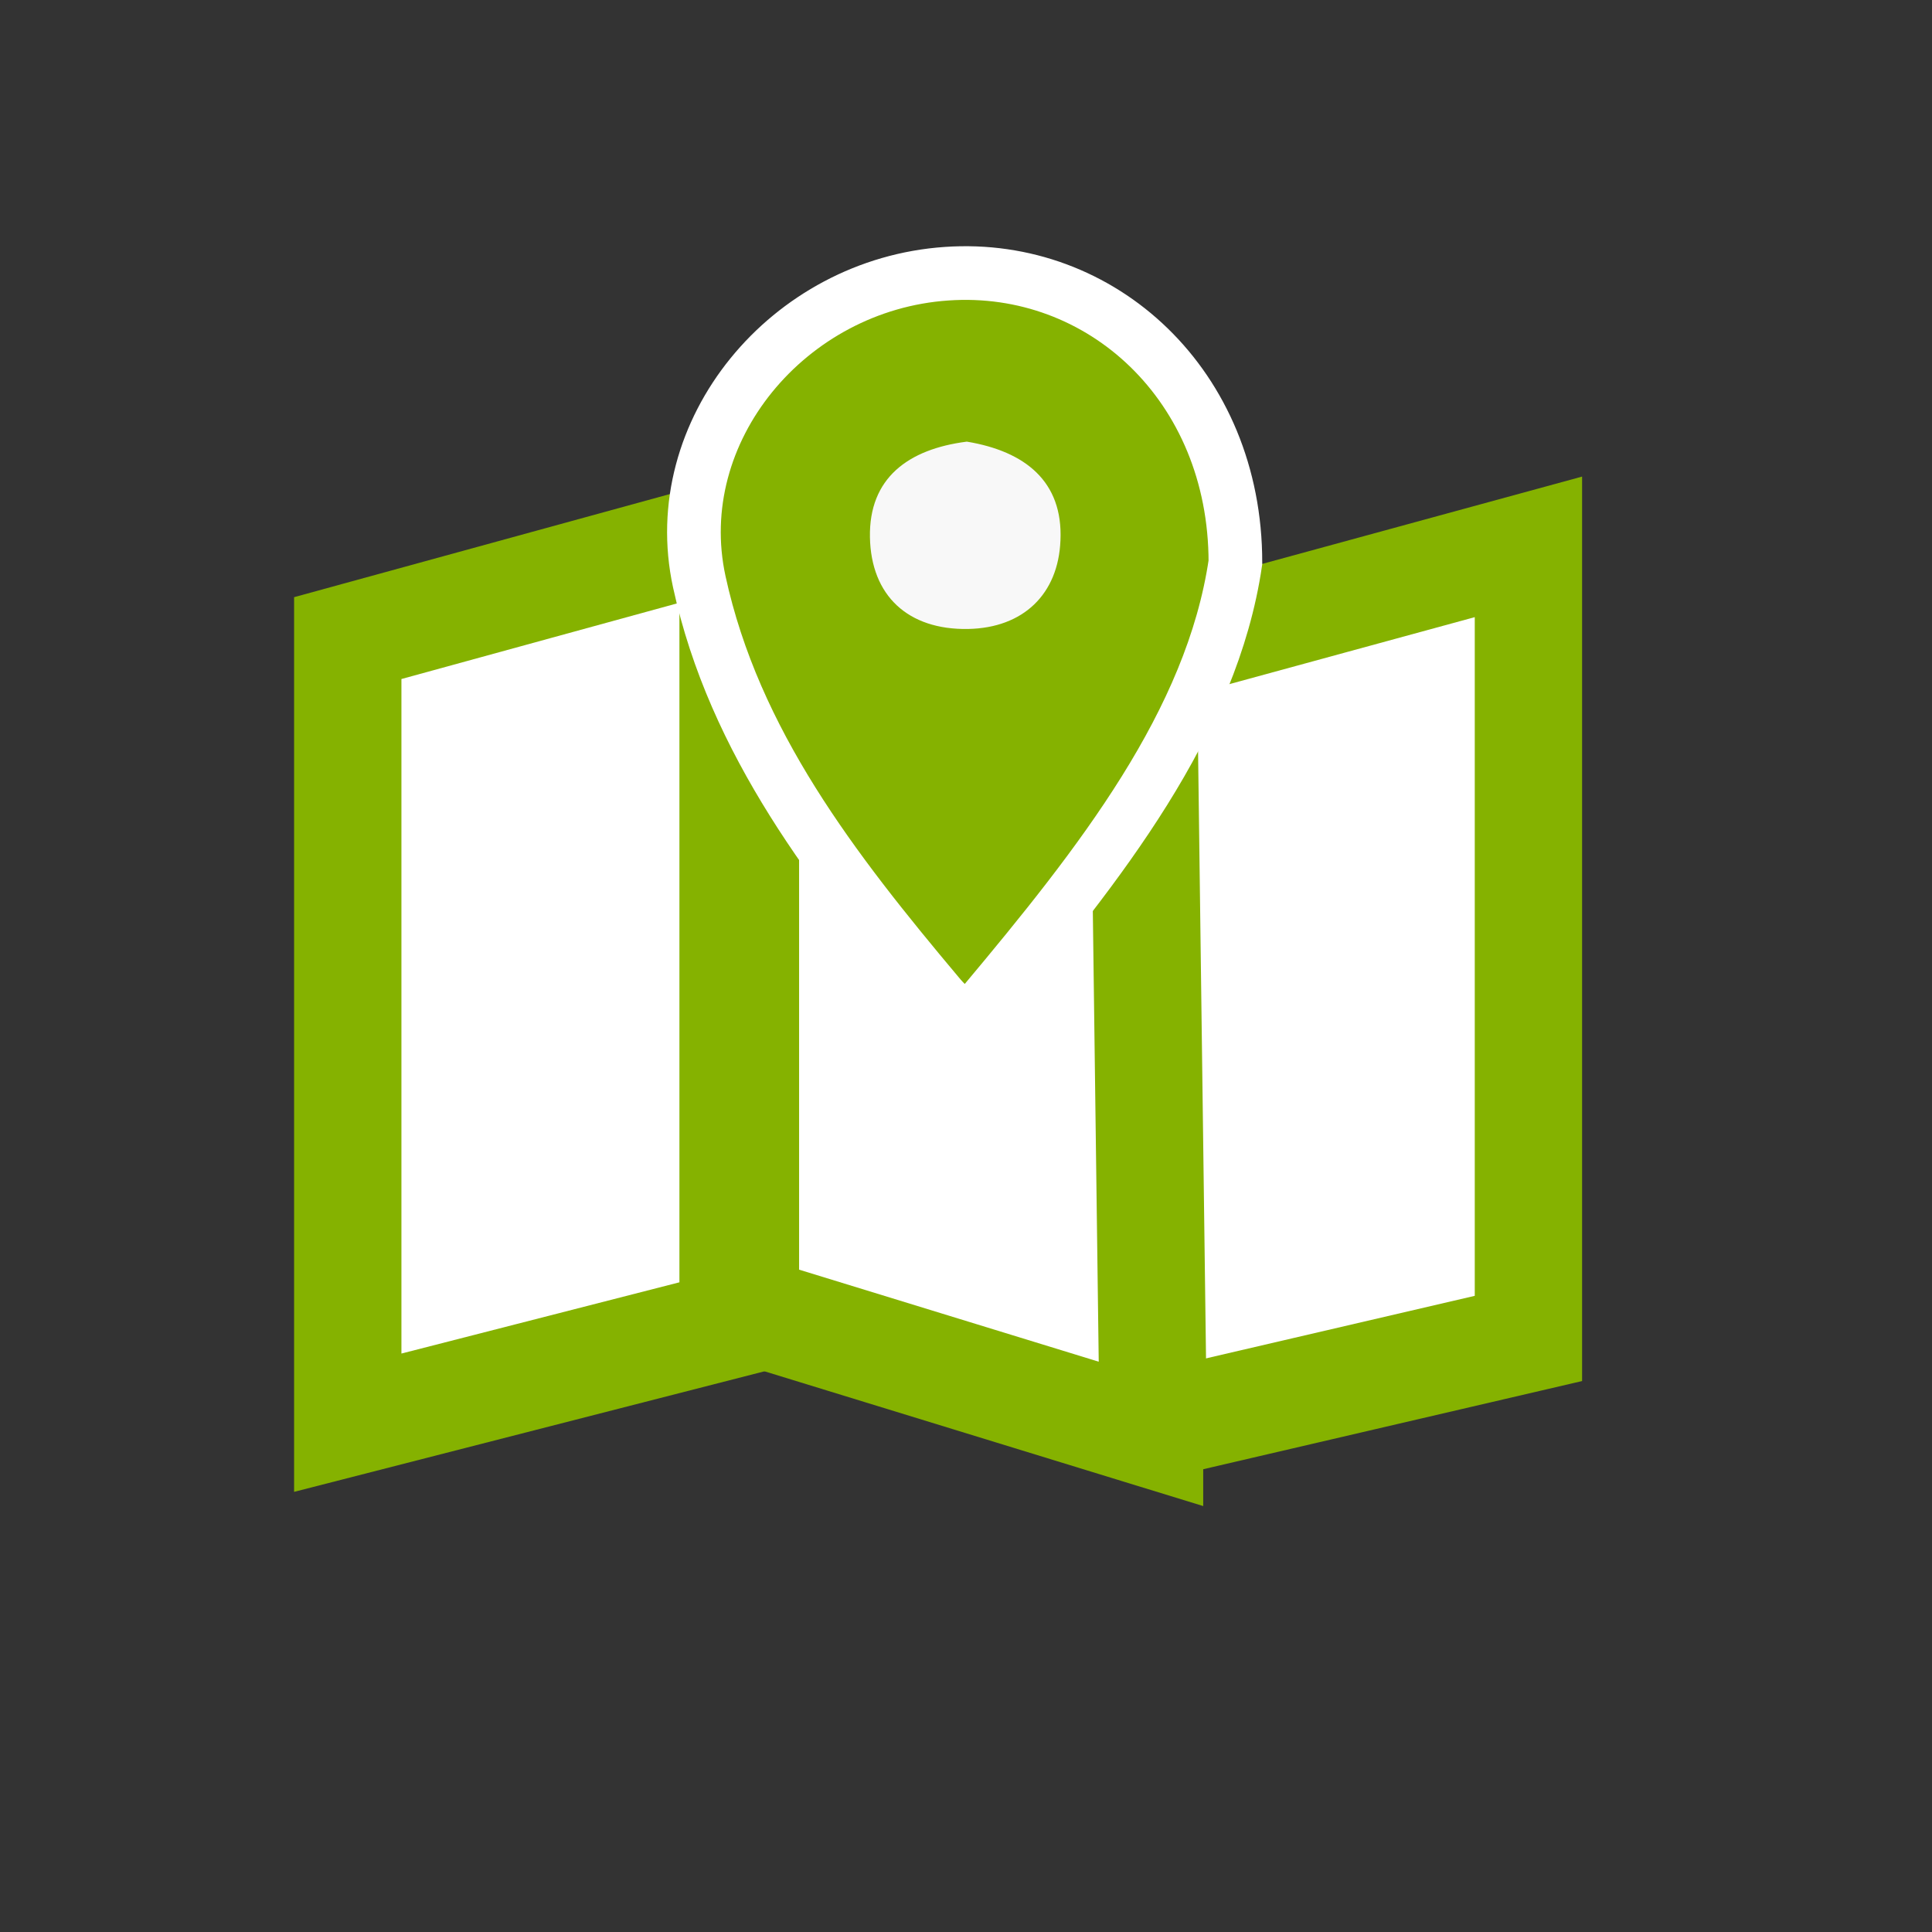
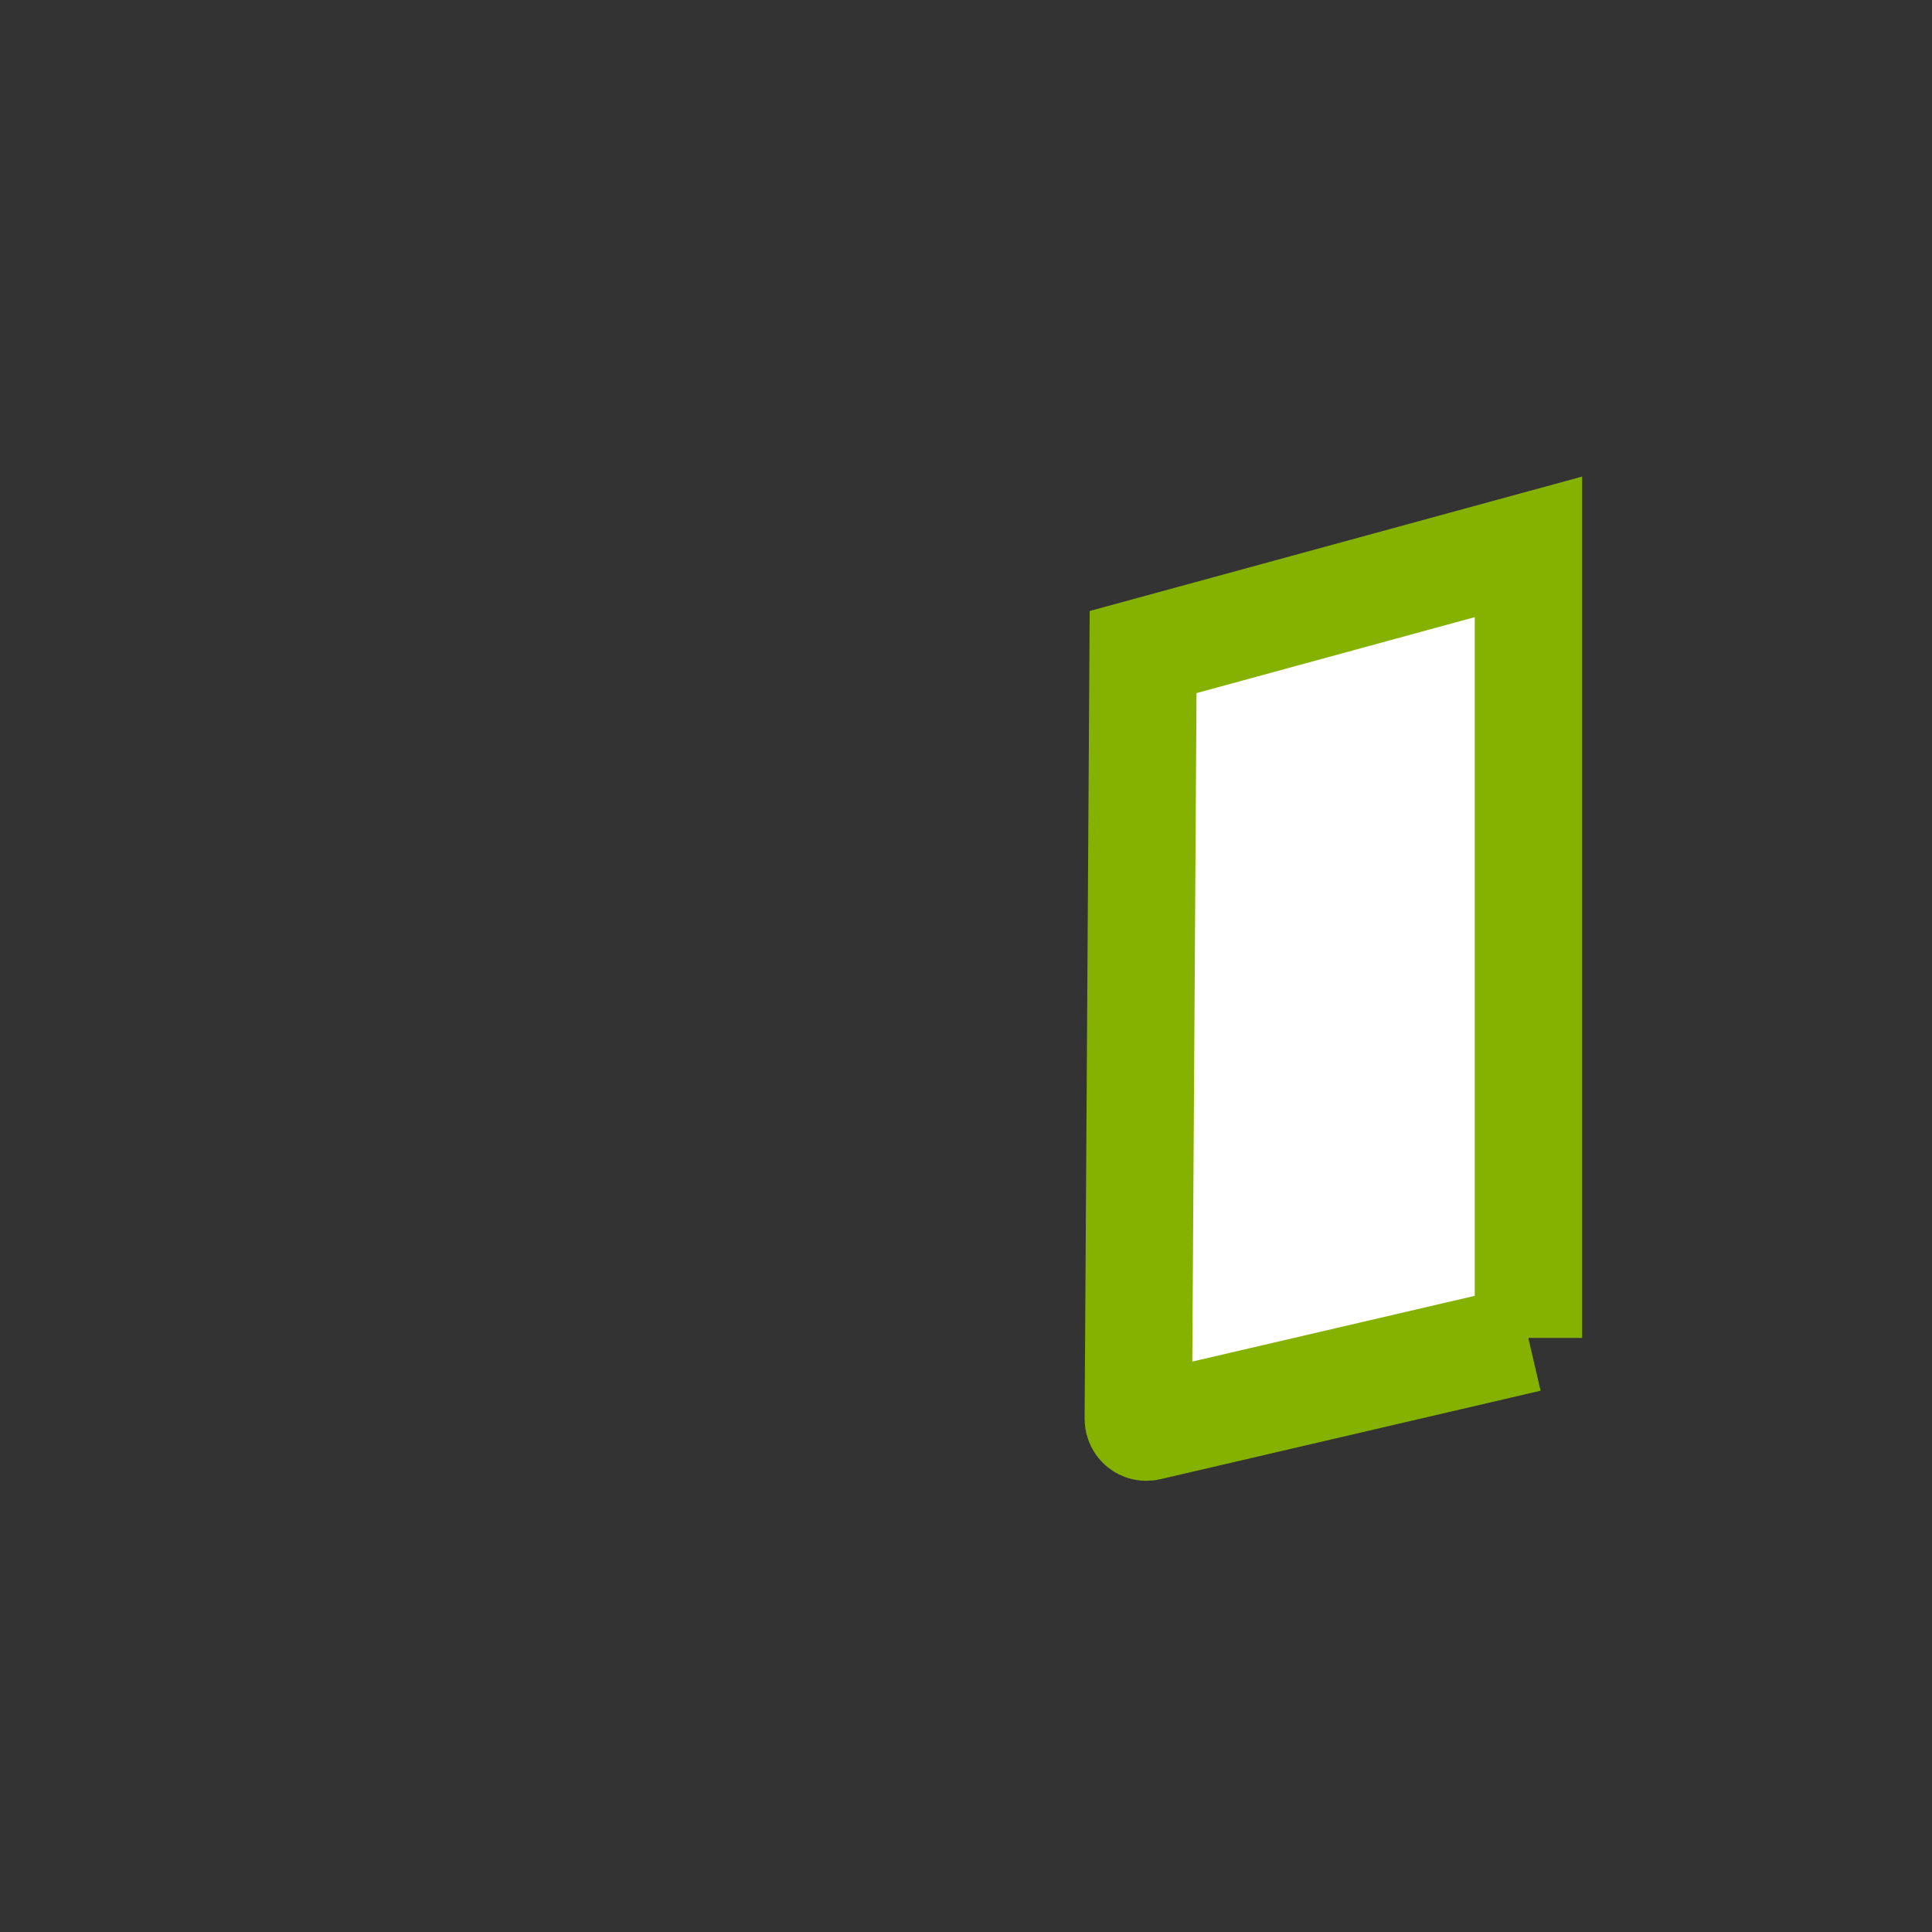
<svg xmlns="http://www.w3.org/2000/svg" viewBox="0 0 36 36">
  <rect x="0" y="0" width="36" height="36" fill="#333333" stroke="none" />
  <defs>
    <style>.f{fill:none;}.g{fill:#f8f8f8;}.h{fill:#fff;stroke:#85b200;stroke-width:2px;}.h,.i{stroke-miterlimit:10;}.i{fill:#85b200;stroke:#fff;}</style>
  </defs>
  <g id="a" />
  <g id="b">
    <g id="c">
-       <polygon class="h" points="13.66 24.67 6.48 26.51 6.48 11.89 13.66 9.92 13.66 24.67" />
-       <path class="h" d="M28.48,24.94l-7.09,1.65c-.09,.02-.18-.05-.18-.15l.09-14.29,7.18-1.96v14.74Z" />
-       <path class="h" d="M21.42,26.71l-7.13-2.19s-.4-.09-.4-.11V10.09s.36-.42,.4-.41l7.01,2.47s0-.02,0,0l.19,14.5s-.03,.06-.07,.05Z" />
+       <path class="h" d="M28.48,24.94l-7.09,1.65c-.09,.02-.18-.05-.18-.15l.09-14.29,7.18-1.96v14.74" />
      <g>
-         <path class="i" d="M23.02,10.48c-.44,2.99-2.52,5.62-4.68,8.2-.33,.39-.61,.15-.86-.15-1.94-2.31-3.8-4.7-4.45-7.69-.61-2.81,1.66-5.54,4.61-5.74,2.88-.2,5.38,2.08,5.38,5.38Z" />
-         <path class="g" d="M18.02,8.23c1.08,.18,1.79,.74,1.74,1.84-.04,1-.69,1.63-1.72,1.65-1.12,.02-1.81-.62-1.83-1.71-.02-1.1,.71-1.64,1.8-1.78Z" />
-       </g>
-       <rect id="d" class="f" x="5.02" y="4.94" width="24.73" height="24.73" />
+         </g>
      <rect id="e" class="f" width="36" height="36" />
    </g>
  </g>
</svg>